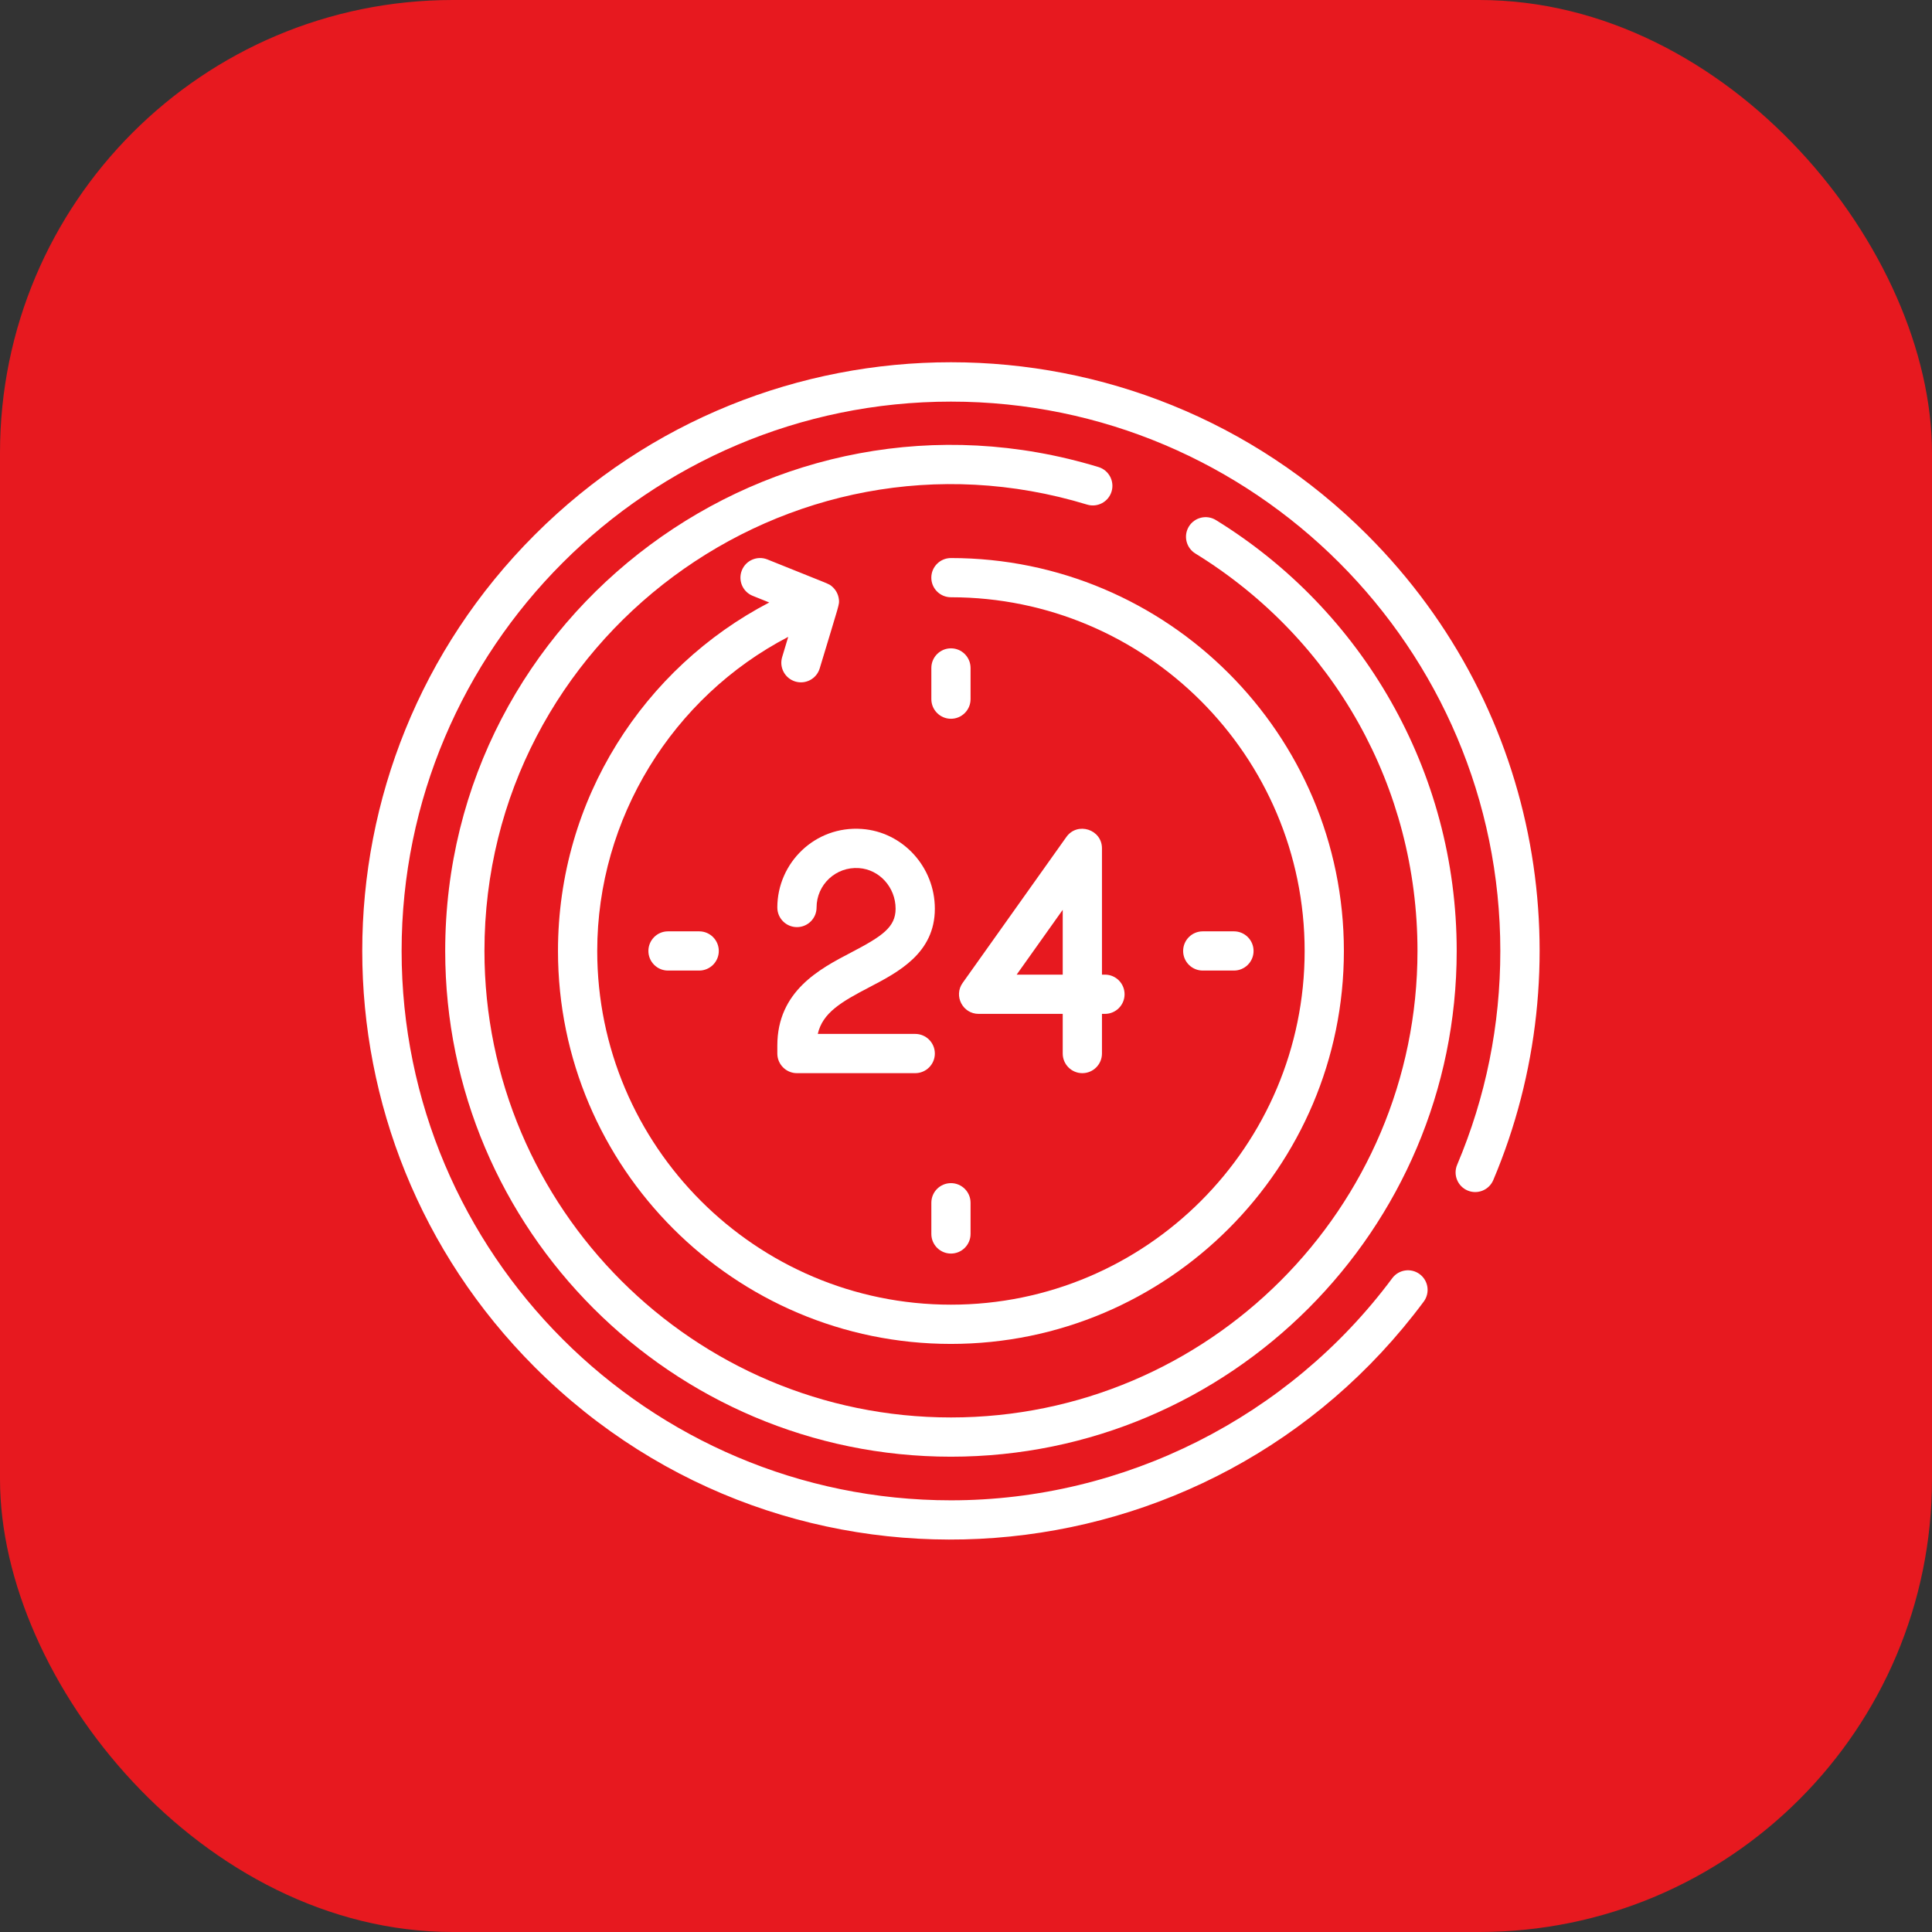
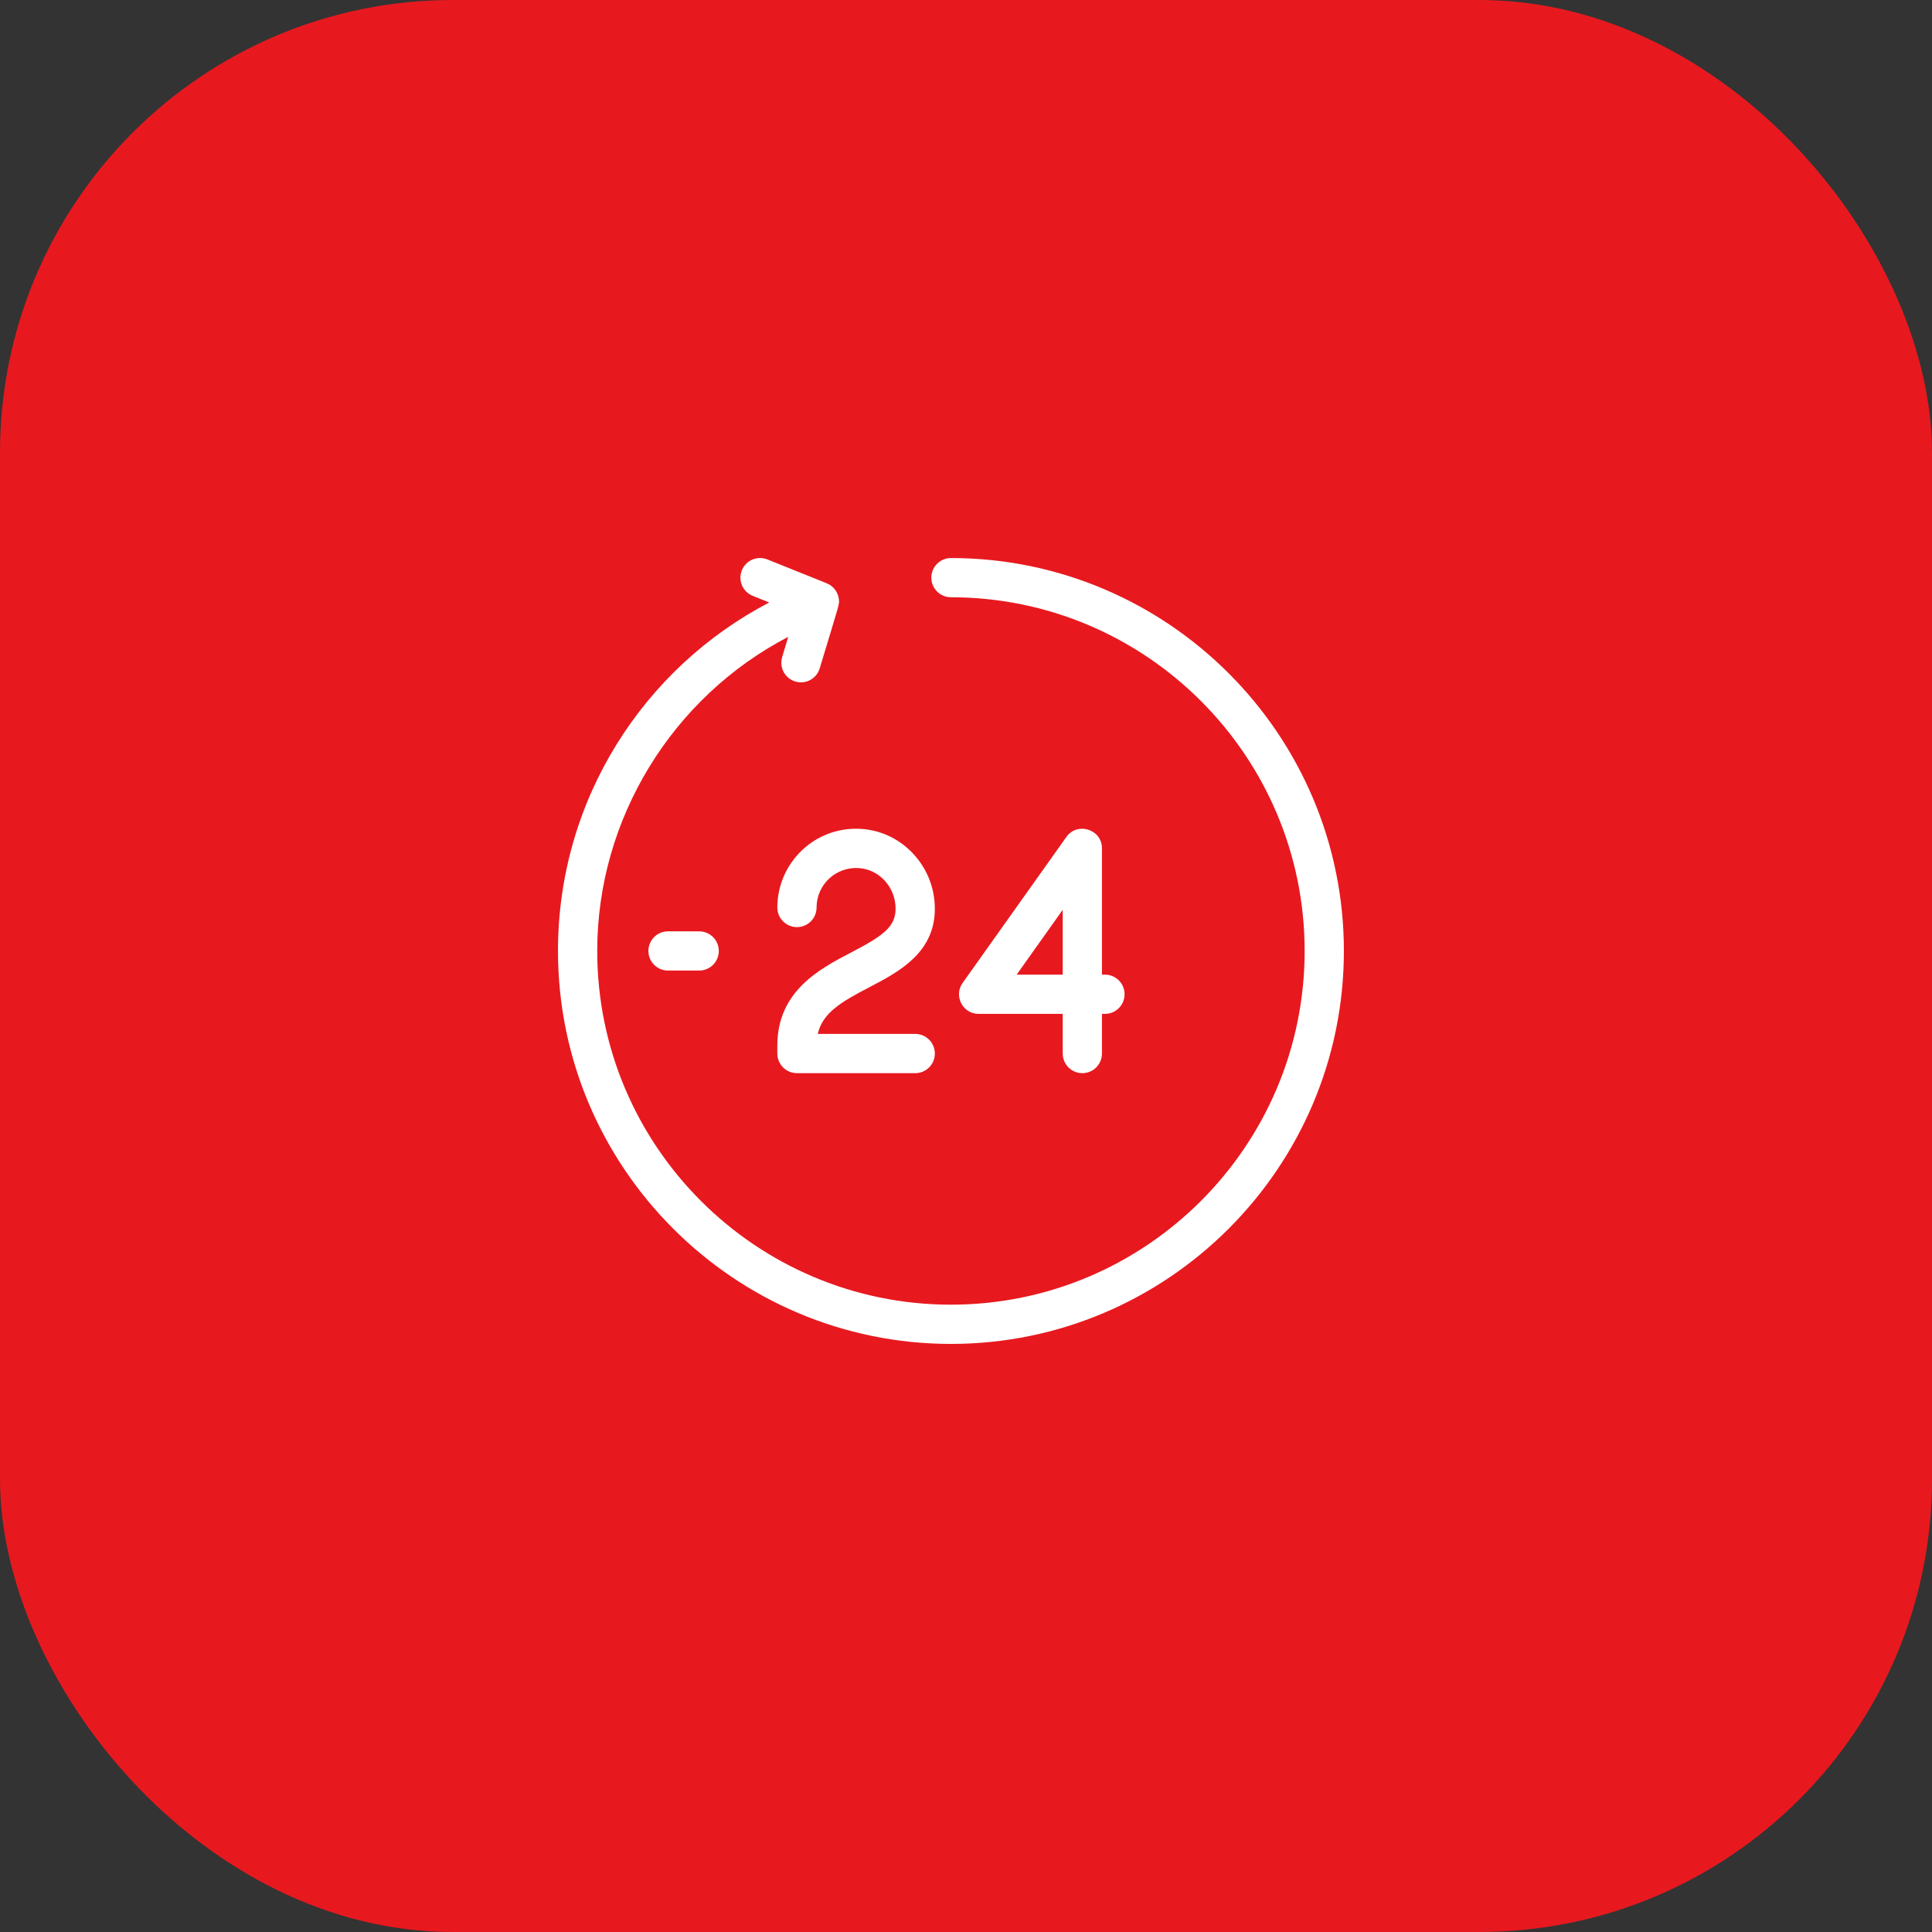
<svg xmlns="http://www.w3.org/2000/svg" width="64" height="64" viewBox="0 0 64 64" fill="none">
  <rect x="0" y="0" width="64" height="64" fill="#333333" stroke="none" />
  <rect width="64" height="64" rx="15" fill="#E7191F" />
-   <path d="M45.289 17.715C37.669 10.095 25.336 10.095 17.715 17.715C10.095 25.334 10.095 37.668 17.715 45.289C26.172 53.746 40.092 52.636 47.163 43.117C47.377 42.829 47.317 42.422 47.029 42.208C46.741 41.994 46.334 42.054 46.12 42.342C42.697 46.949 37.233 49.7 31.502 49.7C21.468 49.7 13.304 41.536 13.304 31.502C13.304 21.468 21.468 13.304 31.502 13.304C41.536 13.304 49.7 21.468 49.7 31.502C49.7 33.959 49.219 36.342 48.27 38.585C48.13 38.916 48.285 39.297 48.615 39.437C48.946 39.577 49.327 39.422 49.467 39.091C52.437 32.069 51.126 23.552 45.289 17.715Z" fill="white" />
-   <path d="M36.39 15.472C25.62 12.193 14.748 20.293 14.748 31.501C14.748 40.739 22.264 48.255 31.502 48.255C40.74 48.255 48.255 40.739 48.255 31.501C48.255 25.525 45.11 20.205 40.279 17.228C39.973 17.04 39.573 17.135 39.384 17.44C39.196 17.746 39.291 18.146 39.597 18.335C44.205 21.174 46.956 26.096 46.956 31.501C46.956 40.023 40.023 46.955 31.502 46.955C22.98 46.955 16.048 40.023 16.048 31.501C16.048 21.159 26.081 13.691 36.011 16.715C36.354 16.82 36.717 16.627 36.822 16.283C36.926 15.94 36.733 15.577 36.39 15.472Z" fill="white" />
-   <path d="M30.852 39.843V40.876C30.852 41.235 31.143 41.526 31.502 41.526C31.86 41.526 32.151 41.235 32.151 40.876V39.843C32.151 39.484 31.86 39.193 31.502 39.193C31.142 39.193 30.852 39.484 30.852 39.843Z" fill="white" />
-   <path d="M31.502 21.477C31.143 21.477 30.852 21.768 30.852 22.128V23.16C30.852 23.519 31.143 23.81 31.502 23.81C31.86 23.81 32.151 23.519 32.151 23.16V22.128C32.151 21.768 31.86 21.477 31.502 21.477Z" fill="white" />
  <path d="M22.128 30.852C21.77 30.852 21.479 31.143 21.479 31.502C21.479 31.86 21.77 32.151 22.128 32.151H23.161C23.52 32.151 23.811 31.86 23.811 31.502C23.811 31.143 23.52 30.852 23.161 30.852H22.128Z" fill="white" />
-   <path d="M40.876 32.151C41.235 32.151 41.526 31.86 41.526 31.502C41.526 31.143 41.235 30.852 40.876 30.852H39.843C39.484 30.852 39.193 31.143 39.193 31.502C39.193 31.86 39.484 32.151 39.843 32.151H40.876Z" fill="white" />
  <path d="M28.55 27.46C26.993 27.348 25.75 28.59 25.75 30.062C25.75 30.421 26.041 30.712 26.4 30.712C26.759 30.712 27.05 30.421 27.05 30.062C27.05 29.307 27.687 28.702 28.457 28.757C29.136 28.805 29.668 29.397 29.668 30.103C29.668 30.718 29.219 31.017 28.193 31.553C27.162 32.091 25.75 32.828 25.75 34.636V34.9C25.75 35.258 26.041 35.55 26.4 35.55H30.318C30.677 35.55 30.968 35.258 30.968 34.9C30.968 34.541 30.677 34.25 30.318 34.25H27.09C27.25 33.548 27.869 33.188 28.795 32.705C29.763 32.2 30.968 31.571 30.968 30.103C30.968 28.718 29.906 27.557 28.55 27.46Z" fill="white" />
  <path d="M35.324 27.727L31.889 32.56C31.583 32.989 31.891 33.586 32.418 33.586H35.204V34.9C35.204 35.258 35.495 35.55 35.854 35.55C36.213 35.55 36.504 35.258 36.504 34.9V33.586H36.603C36.962 33.586 37.253 33.295 37.253 32.936C37.253 32.577 36.962 32.286 36.603 32.286H36.504V28.103C36.504 27.473 35.69 27.212 35.324 27.727ZM35.204 32.286H33.678L35.204 30.139V32.286Z" fill="white" />
  <path d="M18.484 31.502C18.484 38.68 24.324 44.519 31.501 44.519C38.678 44.519 44.518 38.68 44.518 31.502C44.518 24.325 38.678 18.486 31.501 18.486C31.142 18.486 30.851 18.777 30.851 19.136C30.851 19.494 31.142 19.785 31.501 19.785C37.962 19.785 43.218 25.041 43.218 31.502C43.218 37.963 37.962 43.219 31.501 43.219C25.04 43.219 19.784 37.963 19.784 31.502C19.784 27.115 22.278 23.091 26.111 21.097L25.91 21.766C25.806 22.11 26.001 22.472 26.345 22.576C26.688 22.679 27.051 22.485 27.154 22.141C27.82 19.93 27.809 20.032 27.789 19.853C27.77 19.689 27.689 19.534 27.556 19.423C27.445 19.332 27.56 19.393 25.42 18.532C25.087 18.399 24.708 18.56 24.575 18.893C24.441 19.226 24.602 19.605 24.935 19.738L25.482 19.958C21.338 22.117 18.484 26.47 18.484 31.502Z" fill="white" />
</svg>